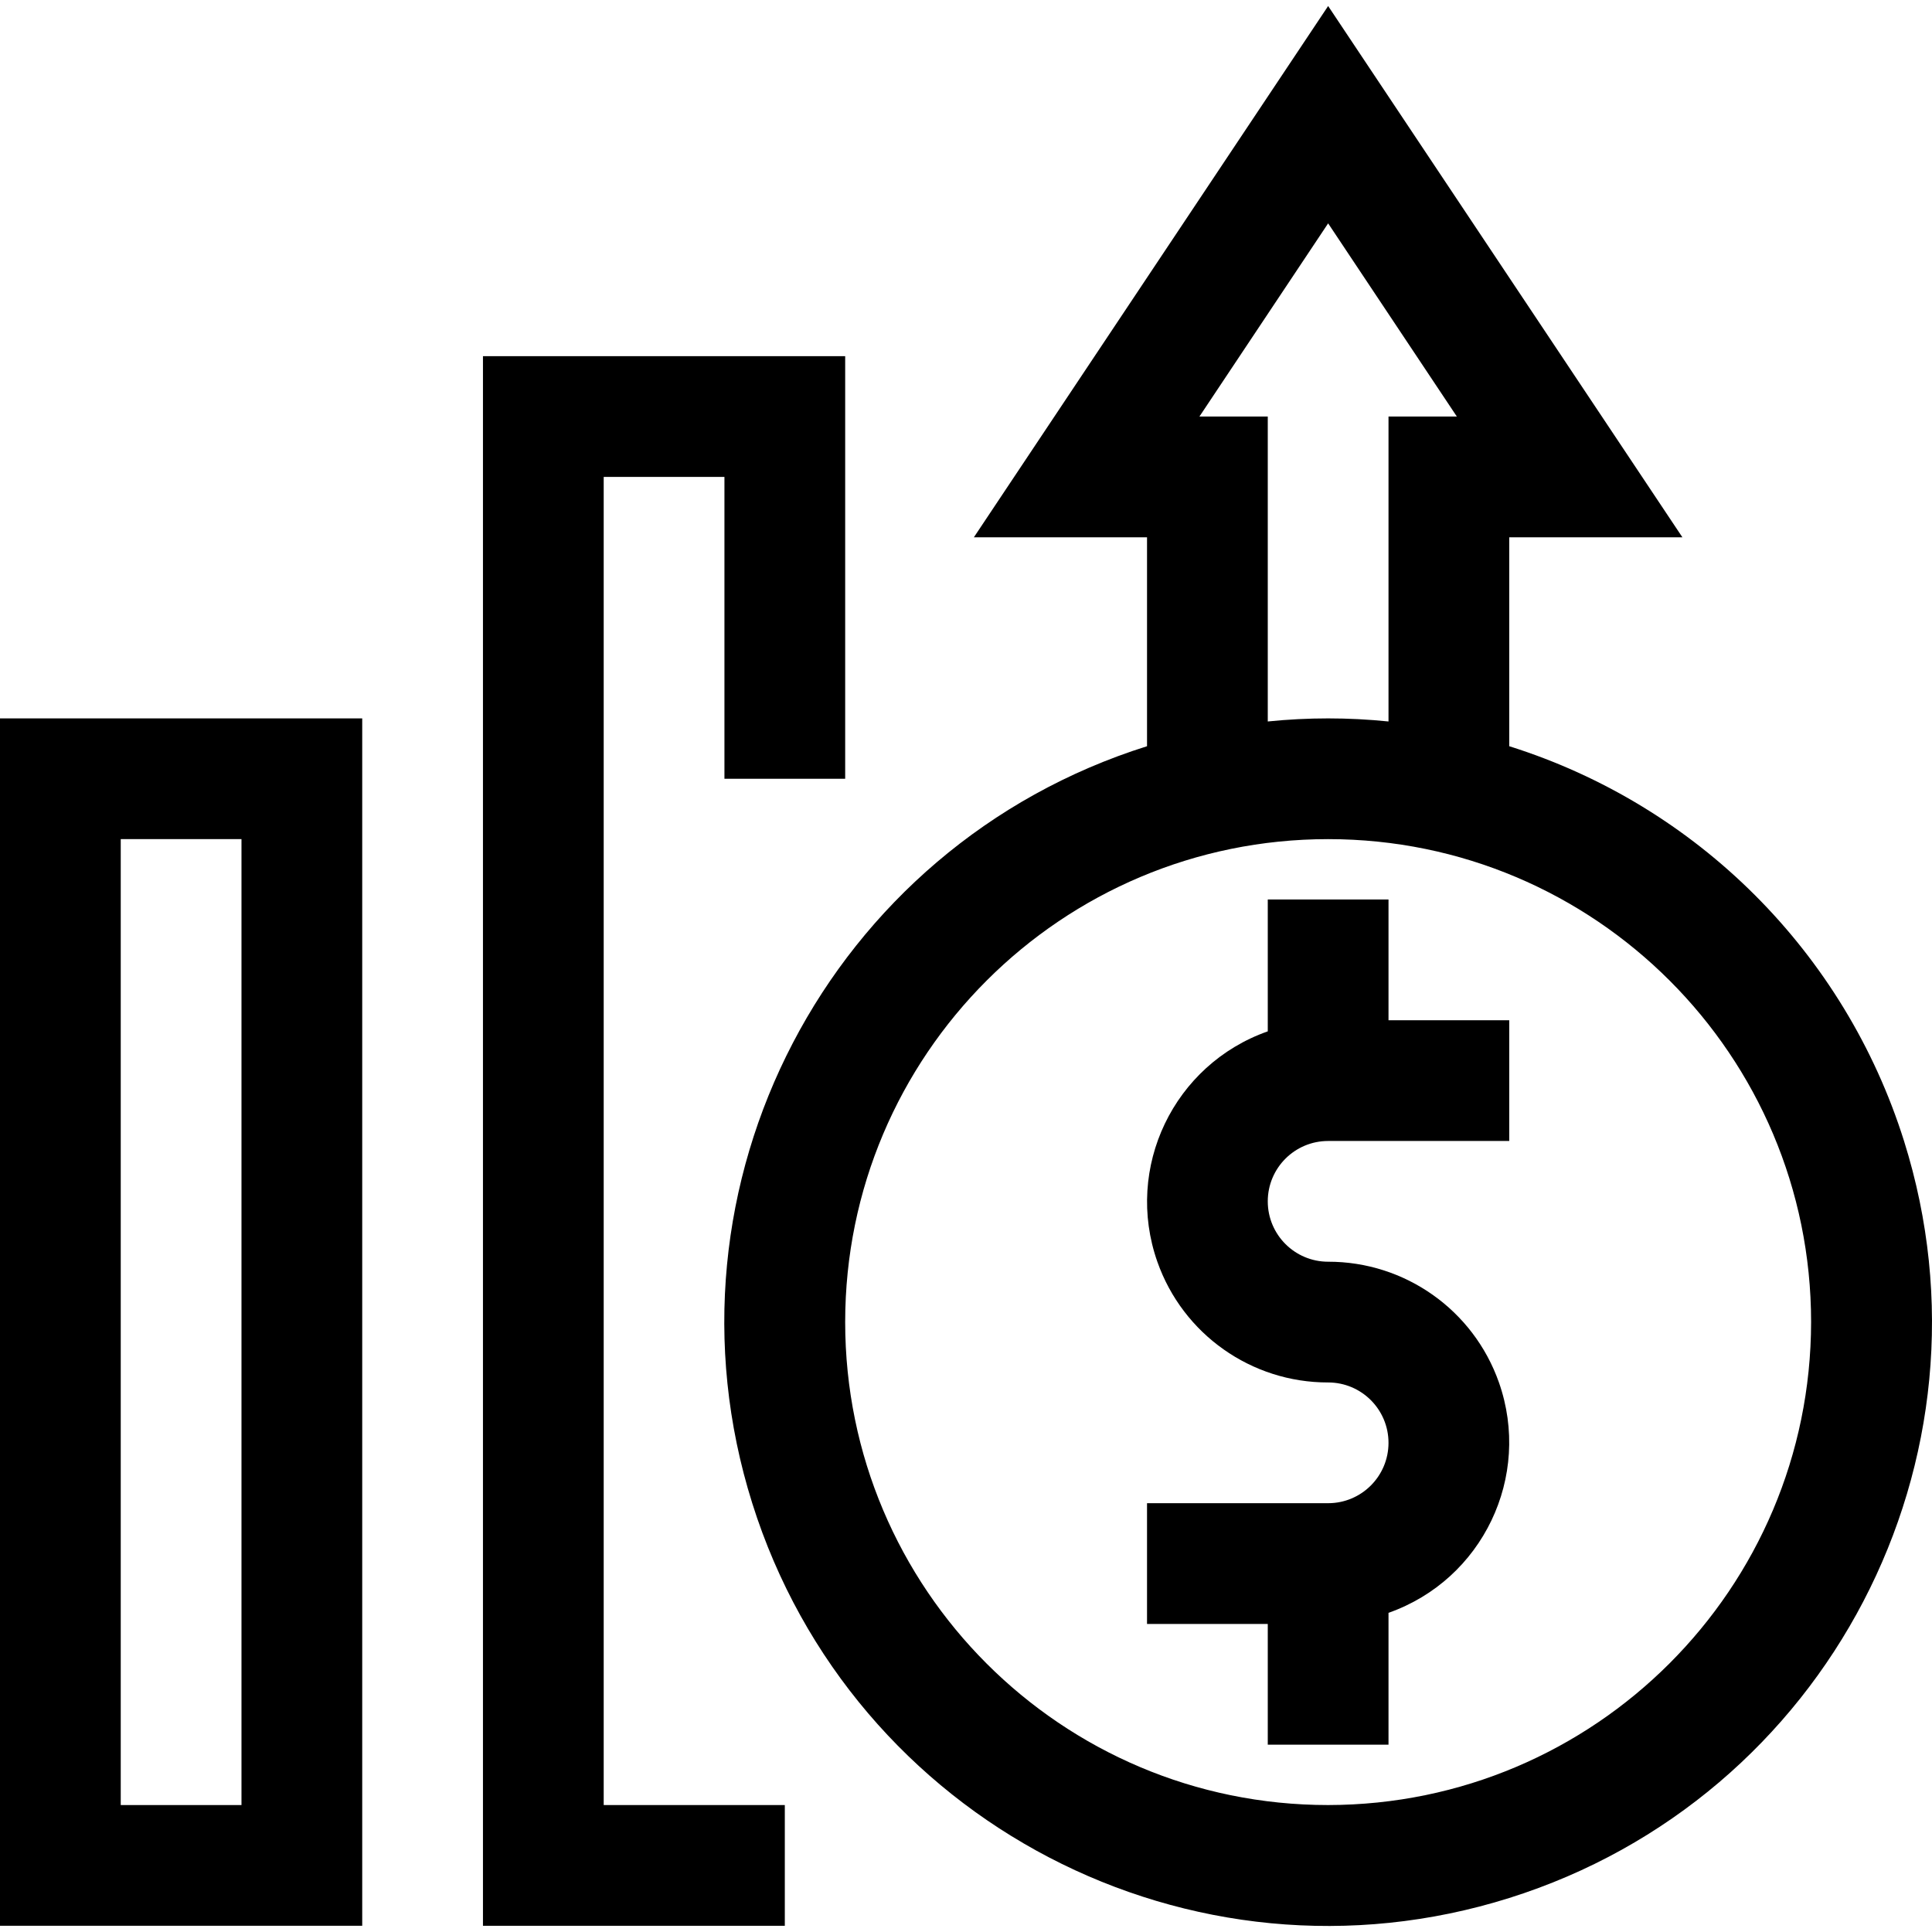
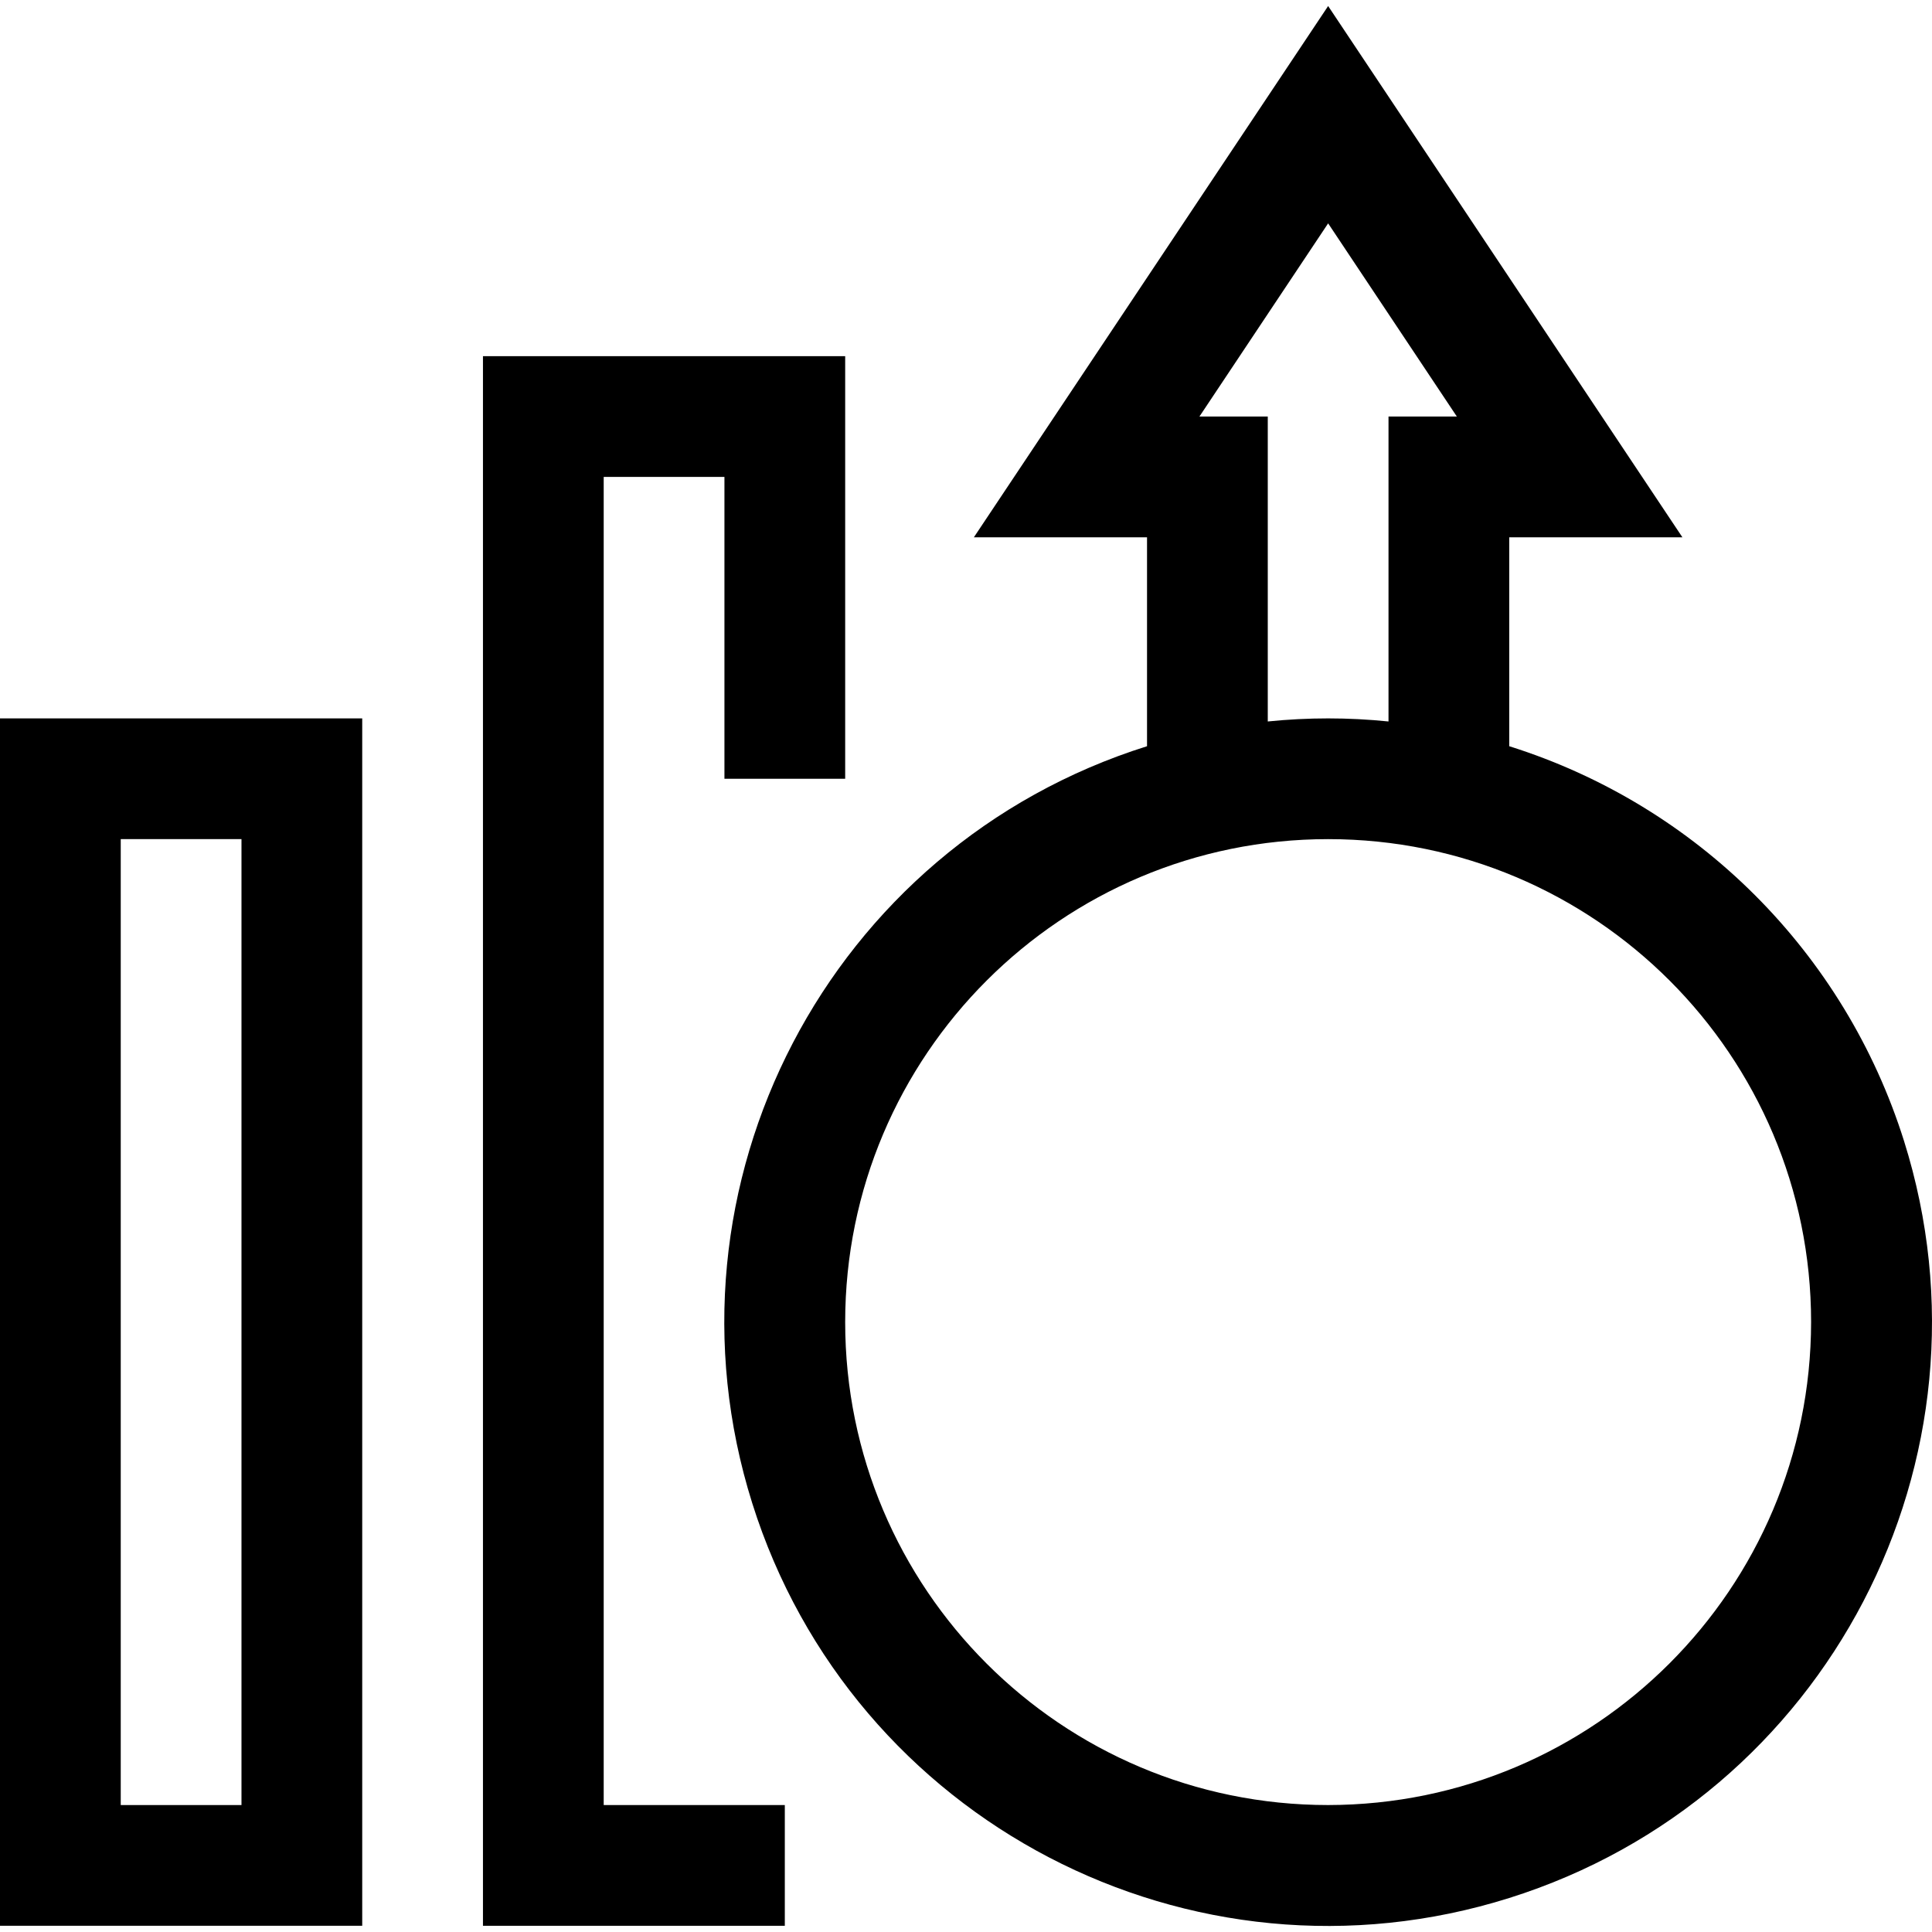
<svg xmlns="http://www.w3.org/2000/svg" id="Capa_1" x="0px" y="0px" viewBox="0 0 512.043 512.043" style="enable-background:new 0 0 512.043 512.043;" xml:space="preserve">
  <g>
    <g>
      <g>
-         <path d="M368,238.397h-32v34.944c-24.946,8.786-38.045,36.132-29.259,61.077c6.76,19.193,24.911,32.017,45.259,31.979 c8.837,0,16,7.163,16,16s-7.163,16-16,16h-48v32h32v32h32v-34.944c24.946-8.786,38.045-36.132,29.259-61.077 c-6.76-19.193-24.911-32.017-45.259-31.979c-8.837,0-16-7.163-16-16s7.163-16,16-16h48v-32h-32V238.397z" />
        <path d="M504.63,302.403c-15.686-49.878-54.753-88.945-104.63-104.63v-55.376h45.888L352,1.597l-93.888,140.8H304v55.376 c-84.295,26.51-131.14,116.335-104.63,200.63c26.51,84.295,116.335,131.14,200.63,104.63 C484.295,476.524,531.14,386.698,504.63,302.403z M352,59.197l34.112,51.2H368v80.816c-10.639-1.088-21.361-1.088-32,0v-80.816 h-18.112L352,59.197z M352,478.397c-70.692,0-128-57.308-128-128s57.308-128,128-128s128,57.308,128,128 C479.921,421.056,422.66,478.317,352,478.397z" />
        <path d="M0,510.397h96v-320H0V510.397z M32,222.397h32v256H32V222.397z" />
        <polygon points="160,126.397 192,126.397 192,206.397 224,206.397 224,94.397 128,94.397 128,510.397 208,510.397 208,478.397 160,478.397 " />
      </g>
    </g>
  </g>
  <g> </g>
  <g> </g>
  <g> </g>
  <g> </g>
  <g> </g>
  <g> </g>
  <g> </g>
  <g> </g>
  <g> </g>
  <g> </g>
  <g> </g>
  <g> </g>
  <g> </g>
  <g> </g>
  <g> </g>
</svg>